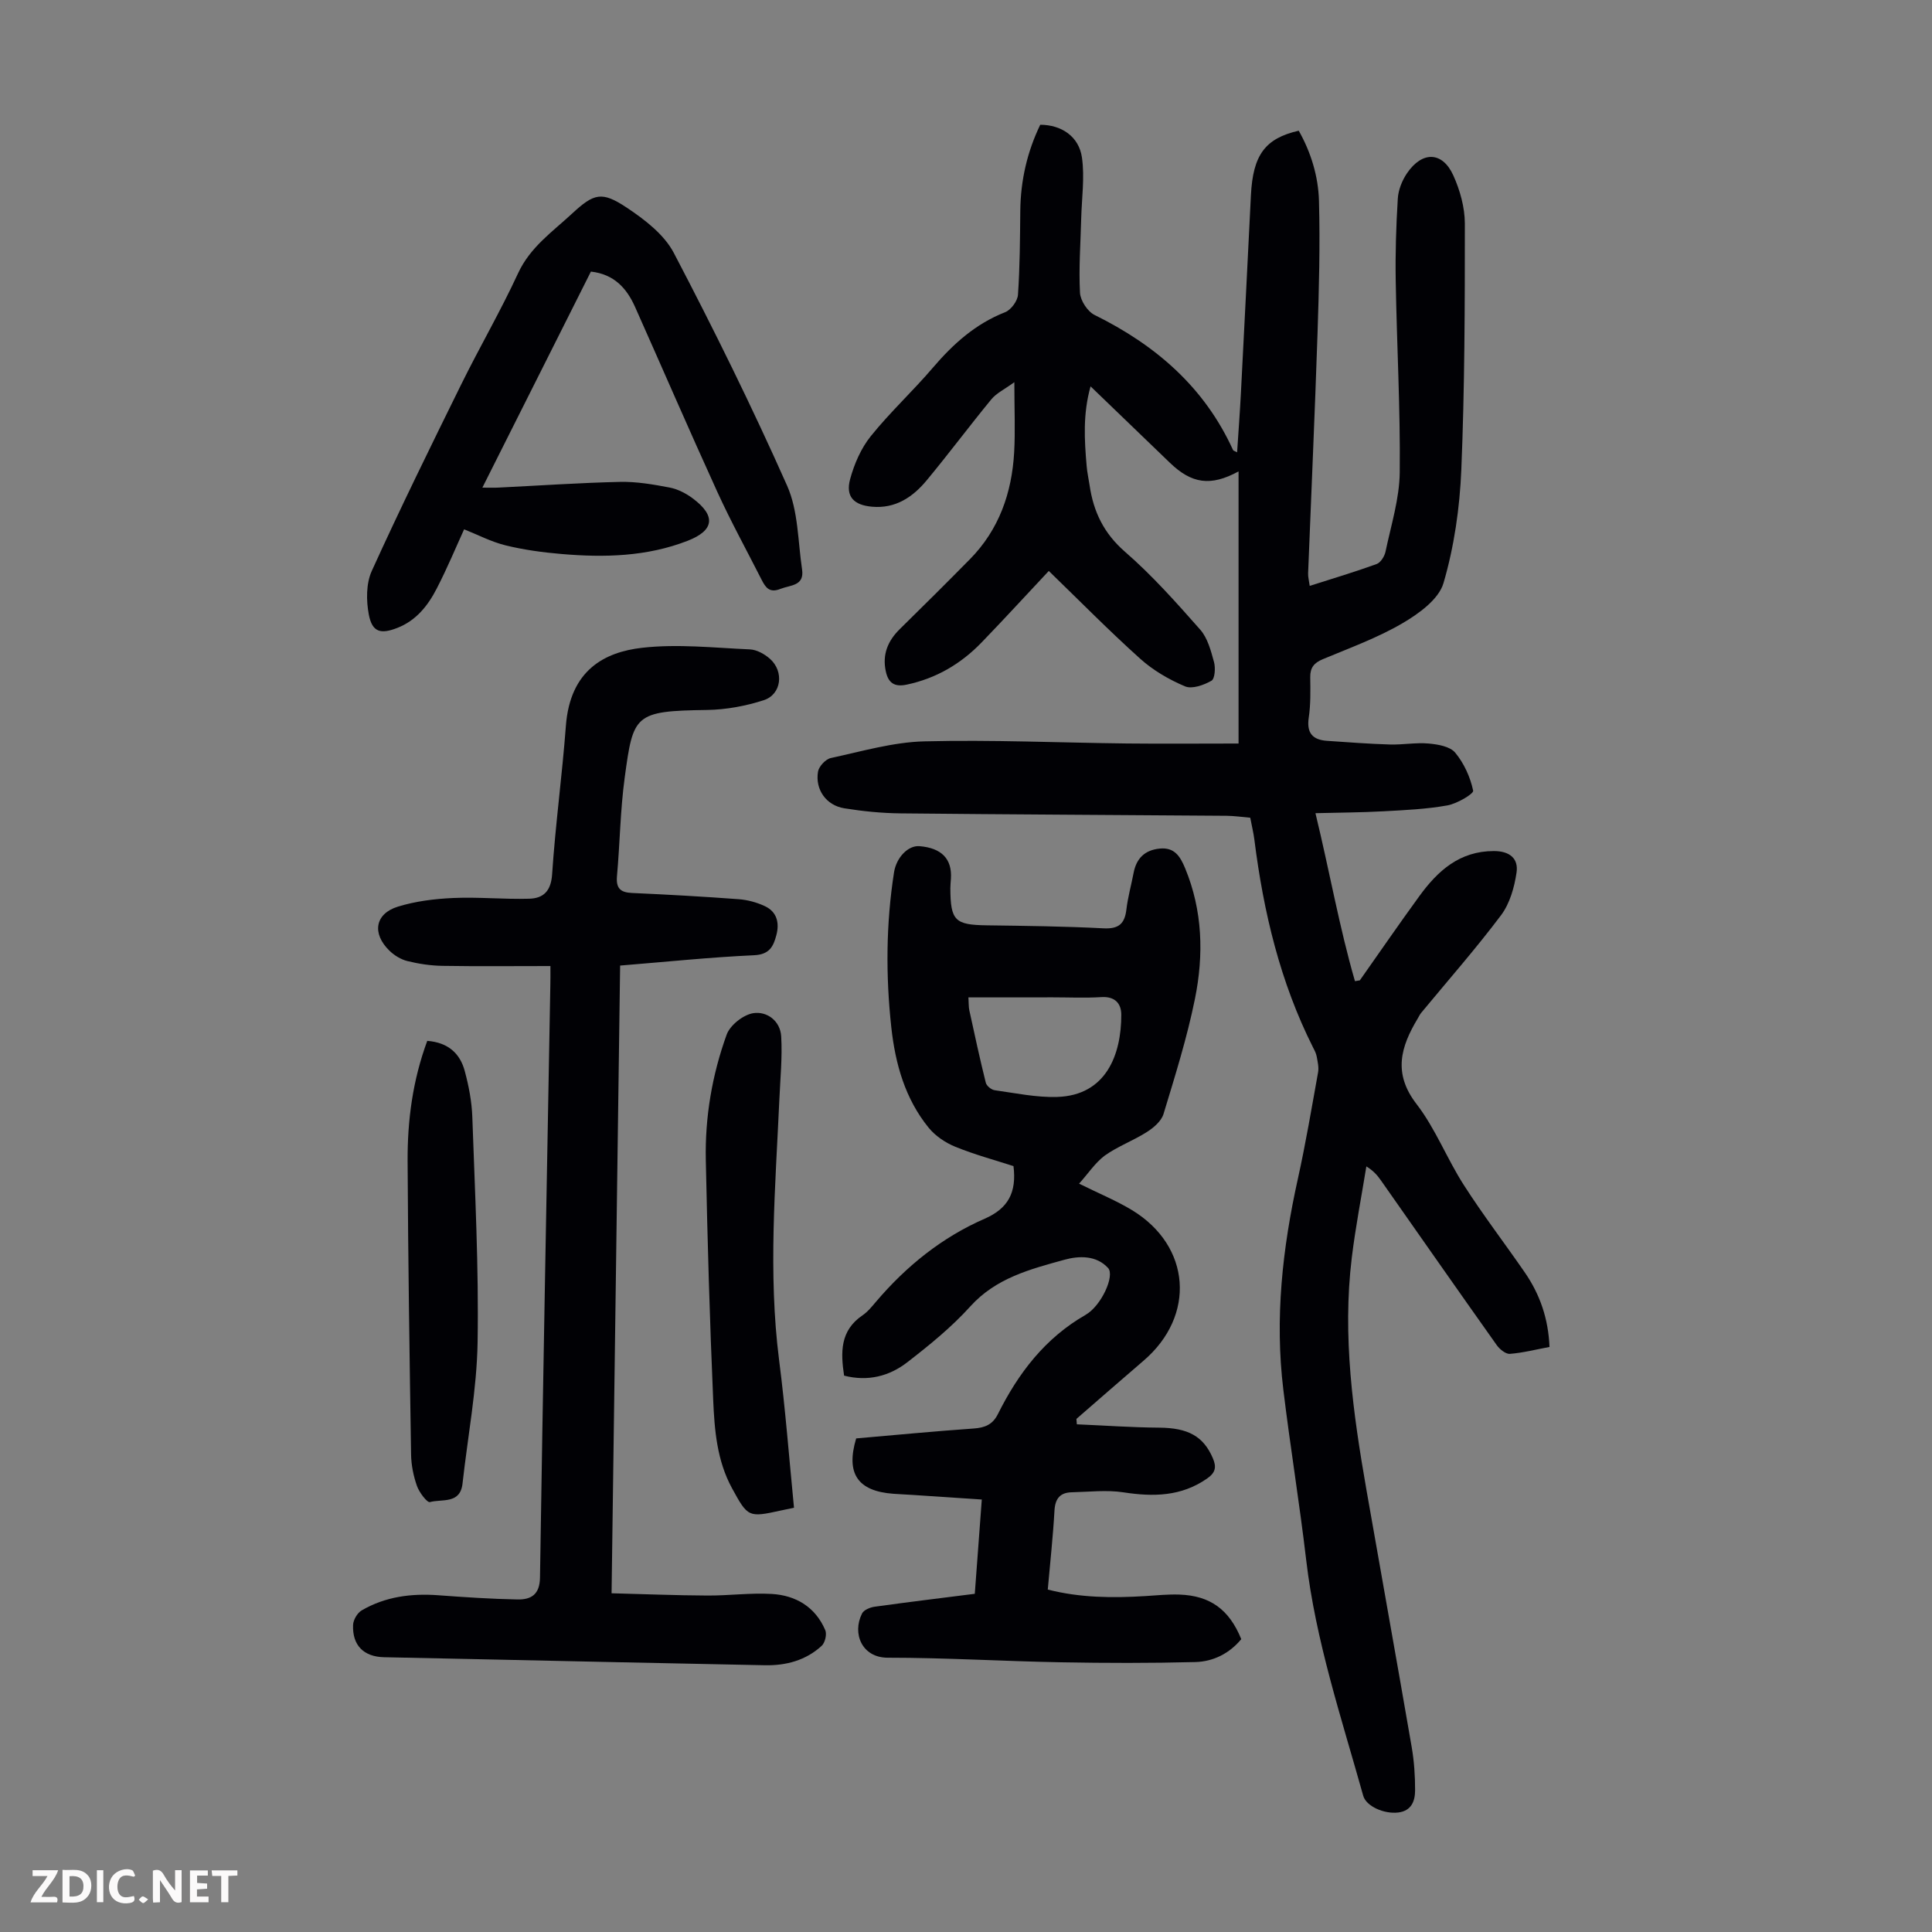
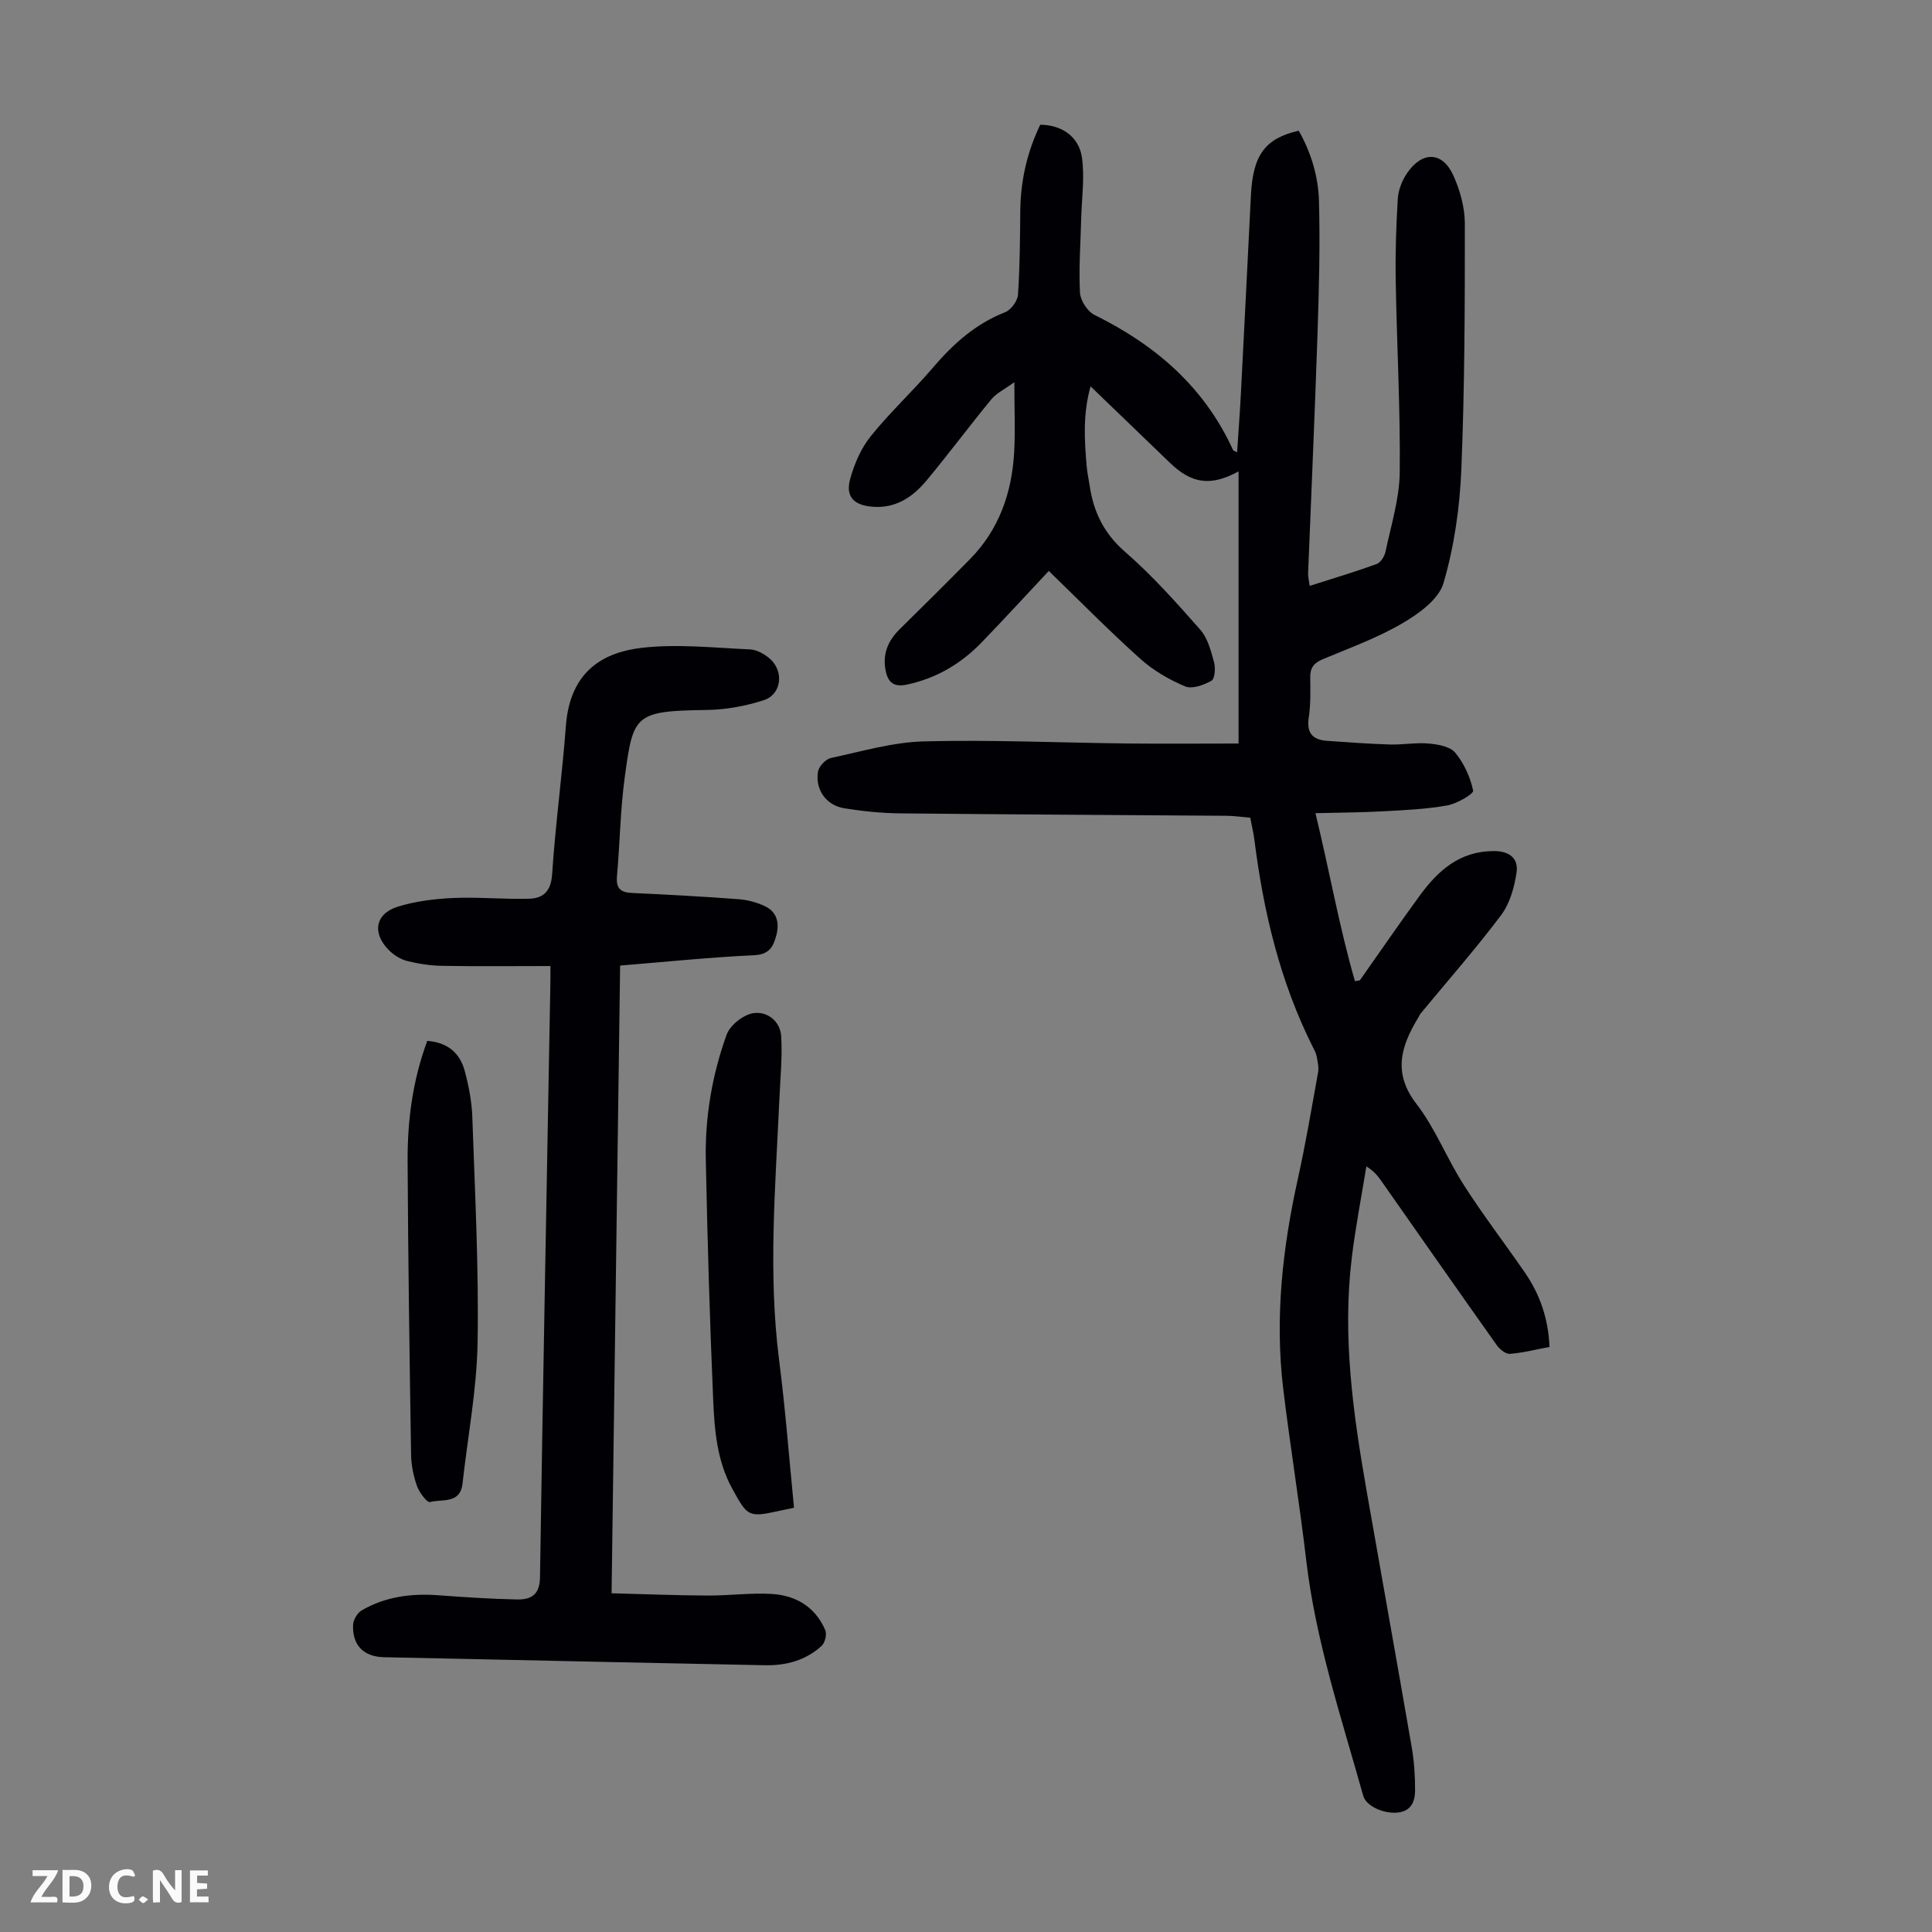
<svg xmlns="http://www.w3.org/2000/svg" enable-background="new 0 0 400 400" viewBox="0 0 400 400">
  <rect x="0" y="0" width="400" height="400" fill="#808080" stroke="none" />
  <g fill="#fbfafa">
    <path d="m37.59 393.81c-.92.31-1.52.05-2-.78-.7-1.2-1.52-2.34-2.47-3.78v4.59c-.55.03-.95.05-1.41.07-.03-.37-.06-.64-.06-.91 0-1.91 0-3.81 0-5.7 1.13-.41 1.77-.03 2.29.91.62 1.11 1.38 2.14 2.31 3.19v-4.2h1.35v6.61z" />
    <path d="m12.94 393.88v-6.75c1.9.19 3.93-.54 5.37 1.29.8 1.01.78 2.88.03 3.97-1.37 1.97-3.4 1.51-5.4 1.49m1.45-1.22c2.04.12 2.92-.58 2.89-2.21-.03-1.51-.98-2.19-2.89-2z" />
    <path d="m11.81 393.87h-5.49c.68-2.18 2.47-3.48 3.51-5.45h-3.08v-1.21h5.29c-.71 2.13-2.44 3.48-3.47 5.51.86 0 1.63.04 2.39-.01.79-.05 1.14.21.85 1.16" />
    <path d="m39.33 393.86v-6.61h3.7v1.07h-2.22v1.52c.68.04 1.34.09 2.07.13v1.07c-.72.05-1.38.09-2.1.14v1.48h2.4v1.19h-3.85z" />
    <path d="m27.71 388.56c-1.15-.3-2.46-.61-3.1.64-.37.73-.41 1.93-.06 2.67.63 1.35 1.99.93 3.17.68.35.94-.01 1.32-.93 1.46-1.62.25-3.05-.27-3.76-1.48-.73-1.24-.6-3.03.31-4.17.88-1.11 2.71-1.7 4-1.16.32.13.44.74.65 1.12-.1.08-.19.16-.28.24" />
-     <path d="m49.15 387.24v1.07c-.59.02-1.17.05-1.87.08v5.44h-1.48v-5.44h-1.85c-.05-.4-.08-.73-.13-1.15z" />
-     <path d="m20.06 387.21h1.33v6.62h-1.33z" />
    <path d="m30.68 393.25c-.49.38-.8.79-1.05.76-.32-.05-.6-.45-.9-.7.26-.24.51-.64.8-.67.29-.04.62.3 1.15.61" />
  </g>
  <path d="m256.43 153.94c0-18.84 0-37.43 0-56.34-5.82 3.16-9.73 2.55-14.26-1.83-5.31-5.12-10.63-10.24-16.38-15.78-1.62 5.77-1.27 11.14-.81 16.51.11 1.33.41 2.65.61 3.98.8 5.47 2.94 9.94 7.34 13.77 5.62 4.88 10.63 10.52 15.57 16.12 1.53 1.74 2.21 4.37 2.85 6.71.33 1.21.18 3.45-.53 3.86-1.59.9-4.02 1.78-5.48 1.16-3.33-1.41-6.63-3.33-9.31-5.75-6.48-5.82-12.6-12.05-18.89-18.14-4.73 5.04-9.25 9.98-13.9 14.79-4.29 4.44-9.4 7.46-15.54 8.75-2.6.55-3.8-.44-4.3-2.74-.76-3.47.39-6.31 2.9-8.77 4.87-4.78 9.71-9.59 14.5-14.45 6.04-6.13 8.69-13.73 9.17-22.14.25-4.44.04-8.9.04-14.52-2.02 1.47-3.69 2.25-4.75 3.53-4.55 5.53-8.83 11.28-13.4 16.79-2.88 3.47-6.45 5.89-11.31 5.46-3.77-.33-5.52-2.08-4.54-5.71.85-3.14 2.26-6.39 4.28-8.9 3.99-4.96 8.71-9.32 12.85-14.17 4.2-4.92 8.82-9.08 14.96-11.49 1.21-.48 2.57-2.31 2.66-3.61.4-5.79.42-11.62.48-17.43.07-6.25 1.43-12.18 4.13-17.77 4.37.01 8.02 2.4 8.64 6.81.58 4.12-.05 8.41-.16 12.62-.13 5.12-.52 10.25-.25 15.35.09 1.62 1.56 3.88 3.02 4.6 12.63 6.23 22.74 14.93 28.67 27.97.07.15.35.2.84.47.27-4.21.58-8.26.79-12.32.71-13.64 1.39-27.28 2.07-40.92.42-8.31 2.92-11.76 9.9-13.35 2.53 4.47 4.05 9.44 4.19 14.53.25 9.15 0 18.31-.3 27.46-.55 16.55-1.3 33.09-1.95 49.64-.03.75.18 1.5.33 2.61 4.77-1.52 9.36-2.89 13.85-4.52.84-.3 1.65-1.61 1.85-2.58 1.14-5.45 2.88-10.93 2.94-16.41.14-13.2-.61-26.4-.83-39.61-.1-5.69.08-11.39.43-17.07.11-1.8.89-3.75 1.91-5.25 3.15-4.62 7.33-4.51 9.58.45 1.39 3.07 2.38 6.62 2.39 9.95.01 17.01-.03 34.03-.73 51.01-.33 7.88-1.48 15.91-3.69 23.45-.98 3.36-5.11 6.34-8.5 8.32-5.18 3.03-10.92 5.11-16.49 7.44-1.8.75-2.63 1.75-2.6 3.73.04 2.8.1 5.63-.31 8.38-.47 3.18.81 4.58 3.77 4.79 4.34.3 8.68.63 13.02.76 2.68.08 5.39-.44 8.04-.2 1.92.17 4.43.6 5.5 1.9 1.82 2.19 3.12 5.06 3.71 7.85.14.66-3.33 2.7-5.33 3.06-4.36.78-8.84.98-13.27 1.22-4.51.25-9.04.26-14.05.39 2.95 12.18 4.95 23.64 8.18 34.78.34-.06.67-.12 1.01-.17 4.1-5.82 8.14-11.7 12.33-17.45 3.81-5.23 8.3-9.31 15.41-9.32 3.32 0 5.14 1.57 4.7 4.48-.45 3.05-1.4 6.4-3.2 8.8-5.23 6.96-11 13.51-16.55 20.23-.28.34-.47.76-.7 1.15-3.51 5.84-5.18 11.34-.26 17.71 3.92 5.08 6.3 11.33 9.8 16.78 3.96 6.19 8.45 12.04 12.62 18.09 3.11 4.51 4.87 9.5 5.12 15.43-2.79.52-5.48 1.22-8.2 1.43-.87.07-2.12-.95-2.73-1.81-8.03-11.32-15.97-22.69-23.94-34.05-.7-.99-1.44-1.95-3.05-2.95-1.02 6.3-2.25 12.58-3.02 18.92-1.97 16.19.26 32.16 3.04 48.07 3.1 17.73 6.3 35.45 9.36 53.19.51 2.96.72 6.01.71 9.02-.01 2.19-.75 4.24-3.5 4.57-2.93.35-6.63-1.29-7.24-3.47-4.51-16.13-9.85-32.06-11.81-48.83-1.38-11.77-3.31-23.48-4.73-35.24-1.79-14.72-.19-29.24 3.01-43.66 1.62-7.31 2.86-14.71 4.19-22.08.18-1.03-.1-2.17-.29-3.24-.12-.65-.44-1.27-.75-1.86-6.82-13.55-10.27-28.05-12.15-43-.18-1.43-.53-2.84-.86-4.58-1.63-.14-3.26-.38-4.89-.4-22.5-.17-45-.27-67.49-.5-3.89-.04-7.81-.43-11.66-1.05-3.74-.6-6.07-3.86-5.45-7.59.18-1.09 1.58-2.59 2.66-2.82 6.41-1.38 12.88-3.29 19.36-3.45 13.97-.35 27.96.28 41.95.44 7.47.08 14.95.01 23.1.01z" fill="#010105" />
-   <path d="m223.41 245.06c4.23 2.1 7.76 3.54 10.97 5.49 12.21 7.42 13.25 21.86 2.38 31.17-4.66 3.99-9.27 8.03-13.9 12.05.03.37.06.75.09 1.12 5.69.24 11.37.65 17.06.69 5.96.05 9.14 1.77 11.09 6.31.81 1.87.54 3.02-1.17 4.21-5.37 3.75-11.16 3.82-17.35 2.87-3.47-.53-7.1-.09-10.66-.01-2.4.05-3.45 1.26-3.6 3.76-.3 5.36-.89 10.7-1.39 16.38 6.66 1.71 13.42 1.77 20.21 1.35 2.34-.15 4.69-.39 7.03-.31 6.38.22 10.33 3.09 12.82 9.23-2.44 2.95-5.77 4.64-9.51 4.74-9.26.24-18.54.22-27.81.05-11.96-.22-23.92-.95-35.88-.95-5.33 0-7.41-5.01-5.31-9.16.37-.74 1.68-1.27 2.63-1.4 6.84-.95 13.7-1.78 20.71-2.67.48-6.47.95-12.7 1.45-19.52-4.82-.32-9.55-.64-14.29-.95-1.34-.09-2.68-.14-4.02-.24-7.37-.54-9.88-4.17-7.7-11.46 8.04-.7 16.16-1.48 24.29-2.05 2.34-.16 3.96-.79 5.06-3 4.22-8.45 9.74-15.71 18.16-20.54 3.27-1.88 6.08-8.12 4.65-9.69-2.42-2.65-6.01-2.56-9.09-1.7-7.05 1.95-14.13 3.76-19.45 9.66-3.87 4.29-8.45 8-13.03 11.55-3.74 2.9-8.18 4.03-13.09 2.77-.72-4.81-.86-9.32 3.82-12.49 1.09-.74 1.96-1.84 2.83-2.86 6.25-7.34 13.63-13.29 22.46-17.14 4.86-2.12 6.64-5.44 5.96-10.89-3.83-1.24-8.02-2.37-12.01-3.99-2.05-.83-4.14-2.23-5.53-3.93-4.89-6-6.92-13.23-7.75-20.77-1.17-10.72-1.11-21.45.56-32.14.48-3.05 2.9-5.6 5.26-5.41 4.58.37 6.77 2.63 6.52 6.7-.04.67-.12 1.34-.12 2.01.03 6.73.96 7.59 7.55 7.68 8.05.11 16.11.2 24.15.62 3.15.16 4.4-.93 4.75-3.91.3-2.55 1.01-5.04 1.49-7.57.58-3.01 2.31-4.72 5.4-5.03 3.06-.31 4.25 1.62 5.26 4.05 3.65 8.81 3.88 17.97 2.04 27.06-1.63 8.06-4.12 15.97-6.51 23.85-.45 1.47-2.04 2.83-3.44 3.72-2.82 1.8-6.06 2.97-8.76 4.91-1.98 1.5-3.44 3.75-5.28 5.78zm-22.91-38.56c.08 1.17.03 1.95.19 2.68 1.09 5.01 2.17 10.02 3.41 14.99.16.65 1.15 1.46 1.85 1.55 4.29.6 8.62 1.52 12.91 1.39 10.19-.31 13.31-8.82 13.29-17.03-.01-2.35-1.34-3.82-4.13-3.64-3.34.21-6.69.05-10.04.05-5.78.01-11.55.01-17.48.01z" fill="#010105" />
  <path d="m113.96 200.01c-7.65 0-15 .08-22.35-.04-2.43-.04-4.9-.41-7.26-.99-1.34-.33-2.71-1.17-3.71-2.14-3.67-3.56-3.02-7.66 1.74-9.13 3.66-1.13 7.62-1.62 11.47-1.79 5.23-.23 10.48.3 15.71.15 2.92-.08 4.52-1.55 4.75-5.06.68-10.26 2.08-20.47 2.85-30.73.88-11.63 8.1-15.28 15.76-16.16 7.34-.84 14.89 0 22.34.33 1.42.06 3.03.96 4.14 1.94 2.98 2.63 2.41 7.39-1.28 8.58-3.74 1.21-7.8 1.96-11.73 2.02-15.06.21-15.28.94-17.05 13.99-.92 6.75-.99 13.61-1.6 20.4-.22 2.49.66 3.39 3.1 3.5 7.37.33 14.74.74 22.1 1.29 1.85.14 3.77.66 5.44 1.45 2.47 1.17 3.03 3.44 2.36 5.98-.62 2.36-1.43 4.02-4.61 4.17-9.14.42-18.25 1.37-27.74 2.14-.59 43.16-1.17 86.1-1.77 129.96 6.75.17 13.27.44 19.8.47 4.46.03 8.94-.59 13.38-.33 4.98.3 9.01 2.7 11.06 7.49.37.85-.04 2.61-.74 3.25-3.28 3.02-7.39 4.11-11.76 4.02-20.24-.39-40.48-.85-60.72-1.28-6.04-.13-12.08-.25-18.12-.38-4.2-.09-6.59-2.44-6.42-6.68.04-1.05.88-2.49 1.79-3.02 4.89-2.85 10.26-3.54 15.85-3.13 5.46.4 10.92.77 16.39.87 2.78.05 4.62-.96 4.67-4.54.62-40.85 1.41-81.69 2.14-122.53.03-1.08.02-2.17.02-4.07z" fill="#010105" />
-   <path d="m122.34 56.23c-7.48 14.89-14.85 29.55-22.47 44.73 1.46 0 2.4.04 3.34-.01 8.38-.41 16.75-.99 25.13-1.18 3.42-.08 6.9.52 10.29 1.17 1.69.32 3.41 1.21 4.8 2.25 4.84 3.61 4.46 6.62-1.05 8.77-8.44 3.29-17.26 3.5-26.12 2.74-3.89-.33-7.8-.86-11.59-1.79-2.97-.73-5.75-2.2-8.58-3.32-1.62 3.54-3.47 8.01-5.69 12.3-1.81 3.51-4.24 6.59-8.14 8.11-3.45 1.35-5.2.9-5.9-2.76-.55-2.9-.57-6.43.61-9.03 5.91-13.01 12.22-25.84 18.54-38.66 3.81-7.72 8.15-15.18 11.76-22.99 2.49-5.38 7.07-8.54 11.13-12.3 4.58-4.24 6.17-4.72 11.35-1.28 3.73 2.48 7.76 5.57 9.76 9.39 8.28 15.82 16.2 31.87 23.45 48.18 2.32 5.22 2.23 11.52 3.1 17.35.51 3.44-2.4 3.2-4.5 4.03-2.23.89-3.05-.28-3.86-1.87-3.08-6.07-6.37-12.05-9.2-18.25-5.8-12.71-11.34-25.53-17.03-38.29-1.72-3.83-4.31-6.75-9.13-7.29z" fill="#010105" />
  <path d="m164.39 312.16c-1.23.26-1.99.41-2.75.58-6.69 1.47-6.81 1.38-10.09-4.63-3.11-5.7-3.62-12-3.89-18.23-.72-16.55-1.19-33.11-1.53-49.67-.19-8.9 1.3-17.66 4.32-26.01.71-1.95 3.42-4.09 5.48-4.43 2.86-.46 5.63 1.6 5.81 4.82.25 4.32-.19 8.68-.38 13.02-.81 17.98-2.35 35.94-.06 53.95 1.3 10.07 2.07 20.22 3.09 30.6z" fill="#010105" />
  <path d="m88.46 215.5c4.32.33 6.79 2.61 7.76 6.24.84 3.11 1.46 6.35 1.57 9.56.54 15.54 1.35 31.09 1.09 46.62-.16 9.76-2.04 19.49-3.12 29.24-.48 4.31-4.28 3.14-6.75 3.83-.57.16-2.21-2-2.68-3.33-.73-2.07-1.19-4.34-1.22-6.54-.32-20.24-.62-40.48-.72-60.73-.04-8.41 1.04-16.7 4.07-24.89z" fill="#010105" />
</svg>